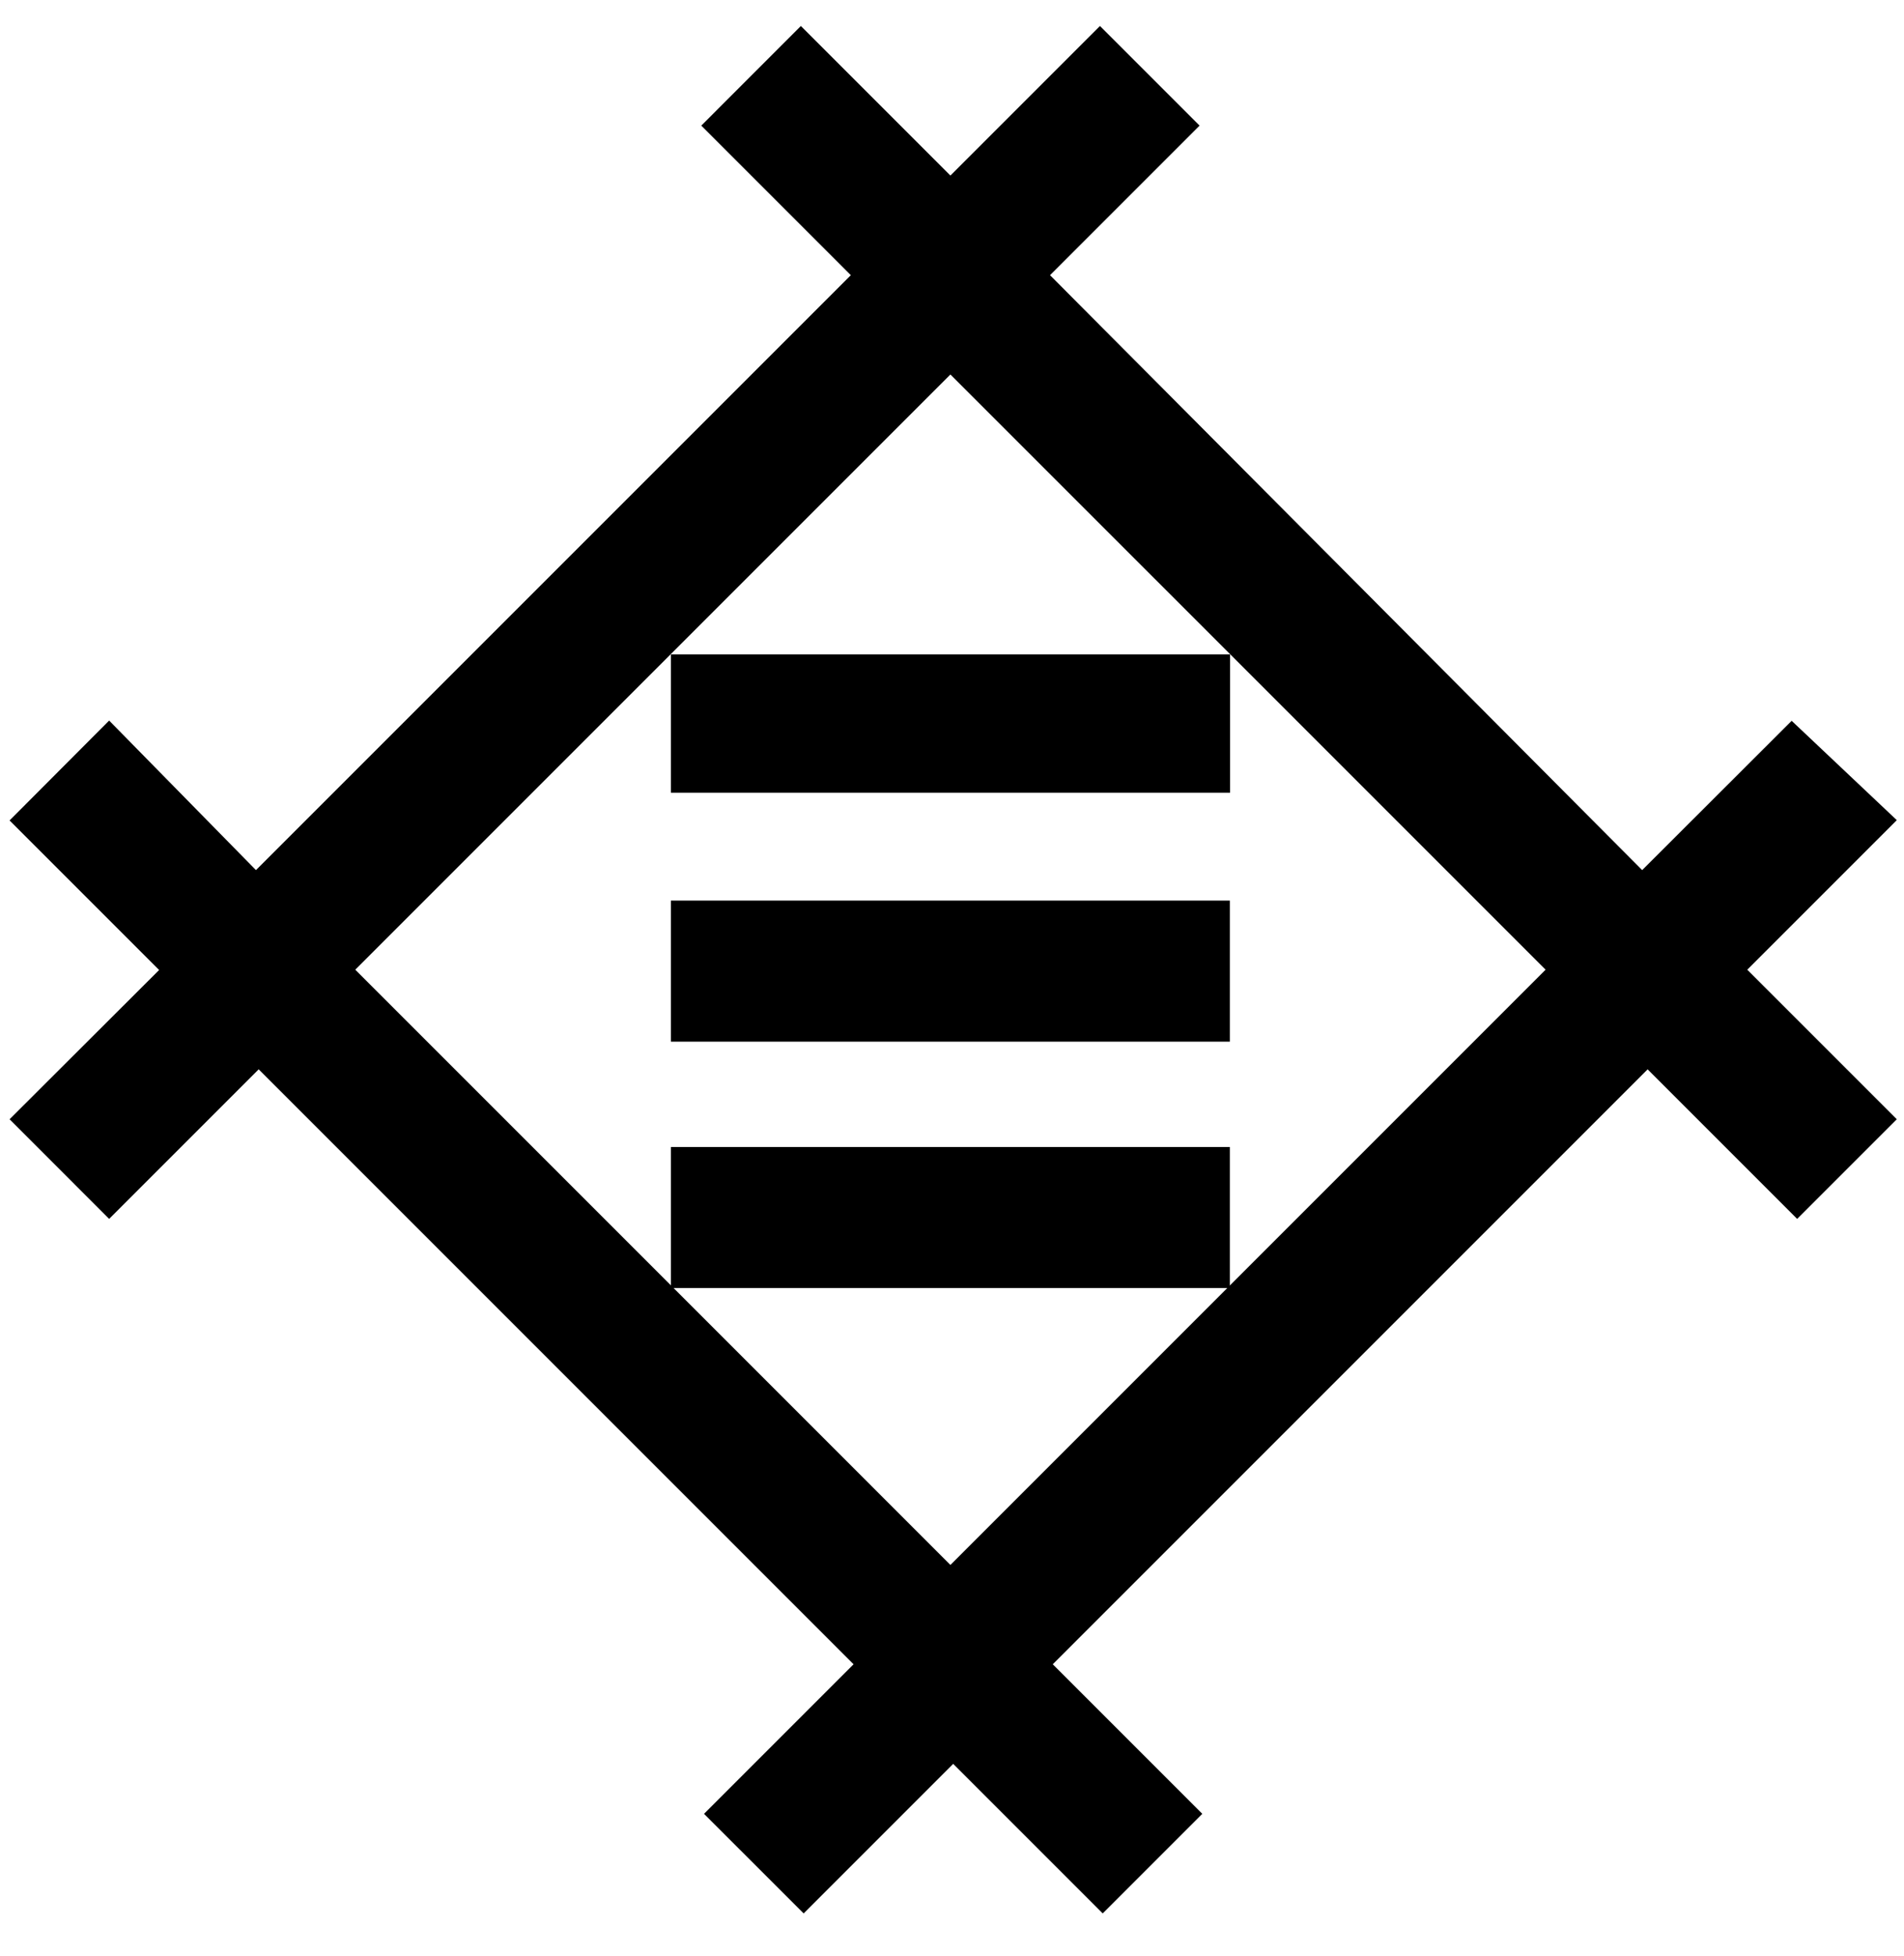
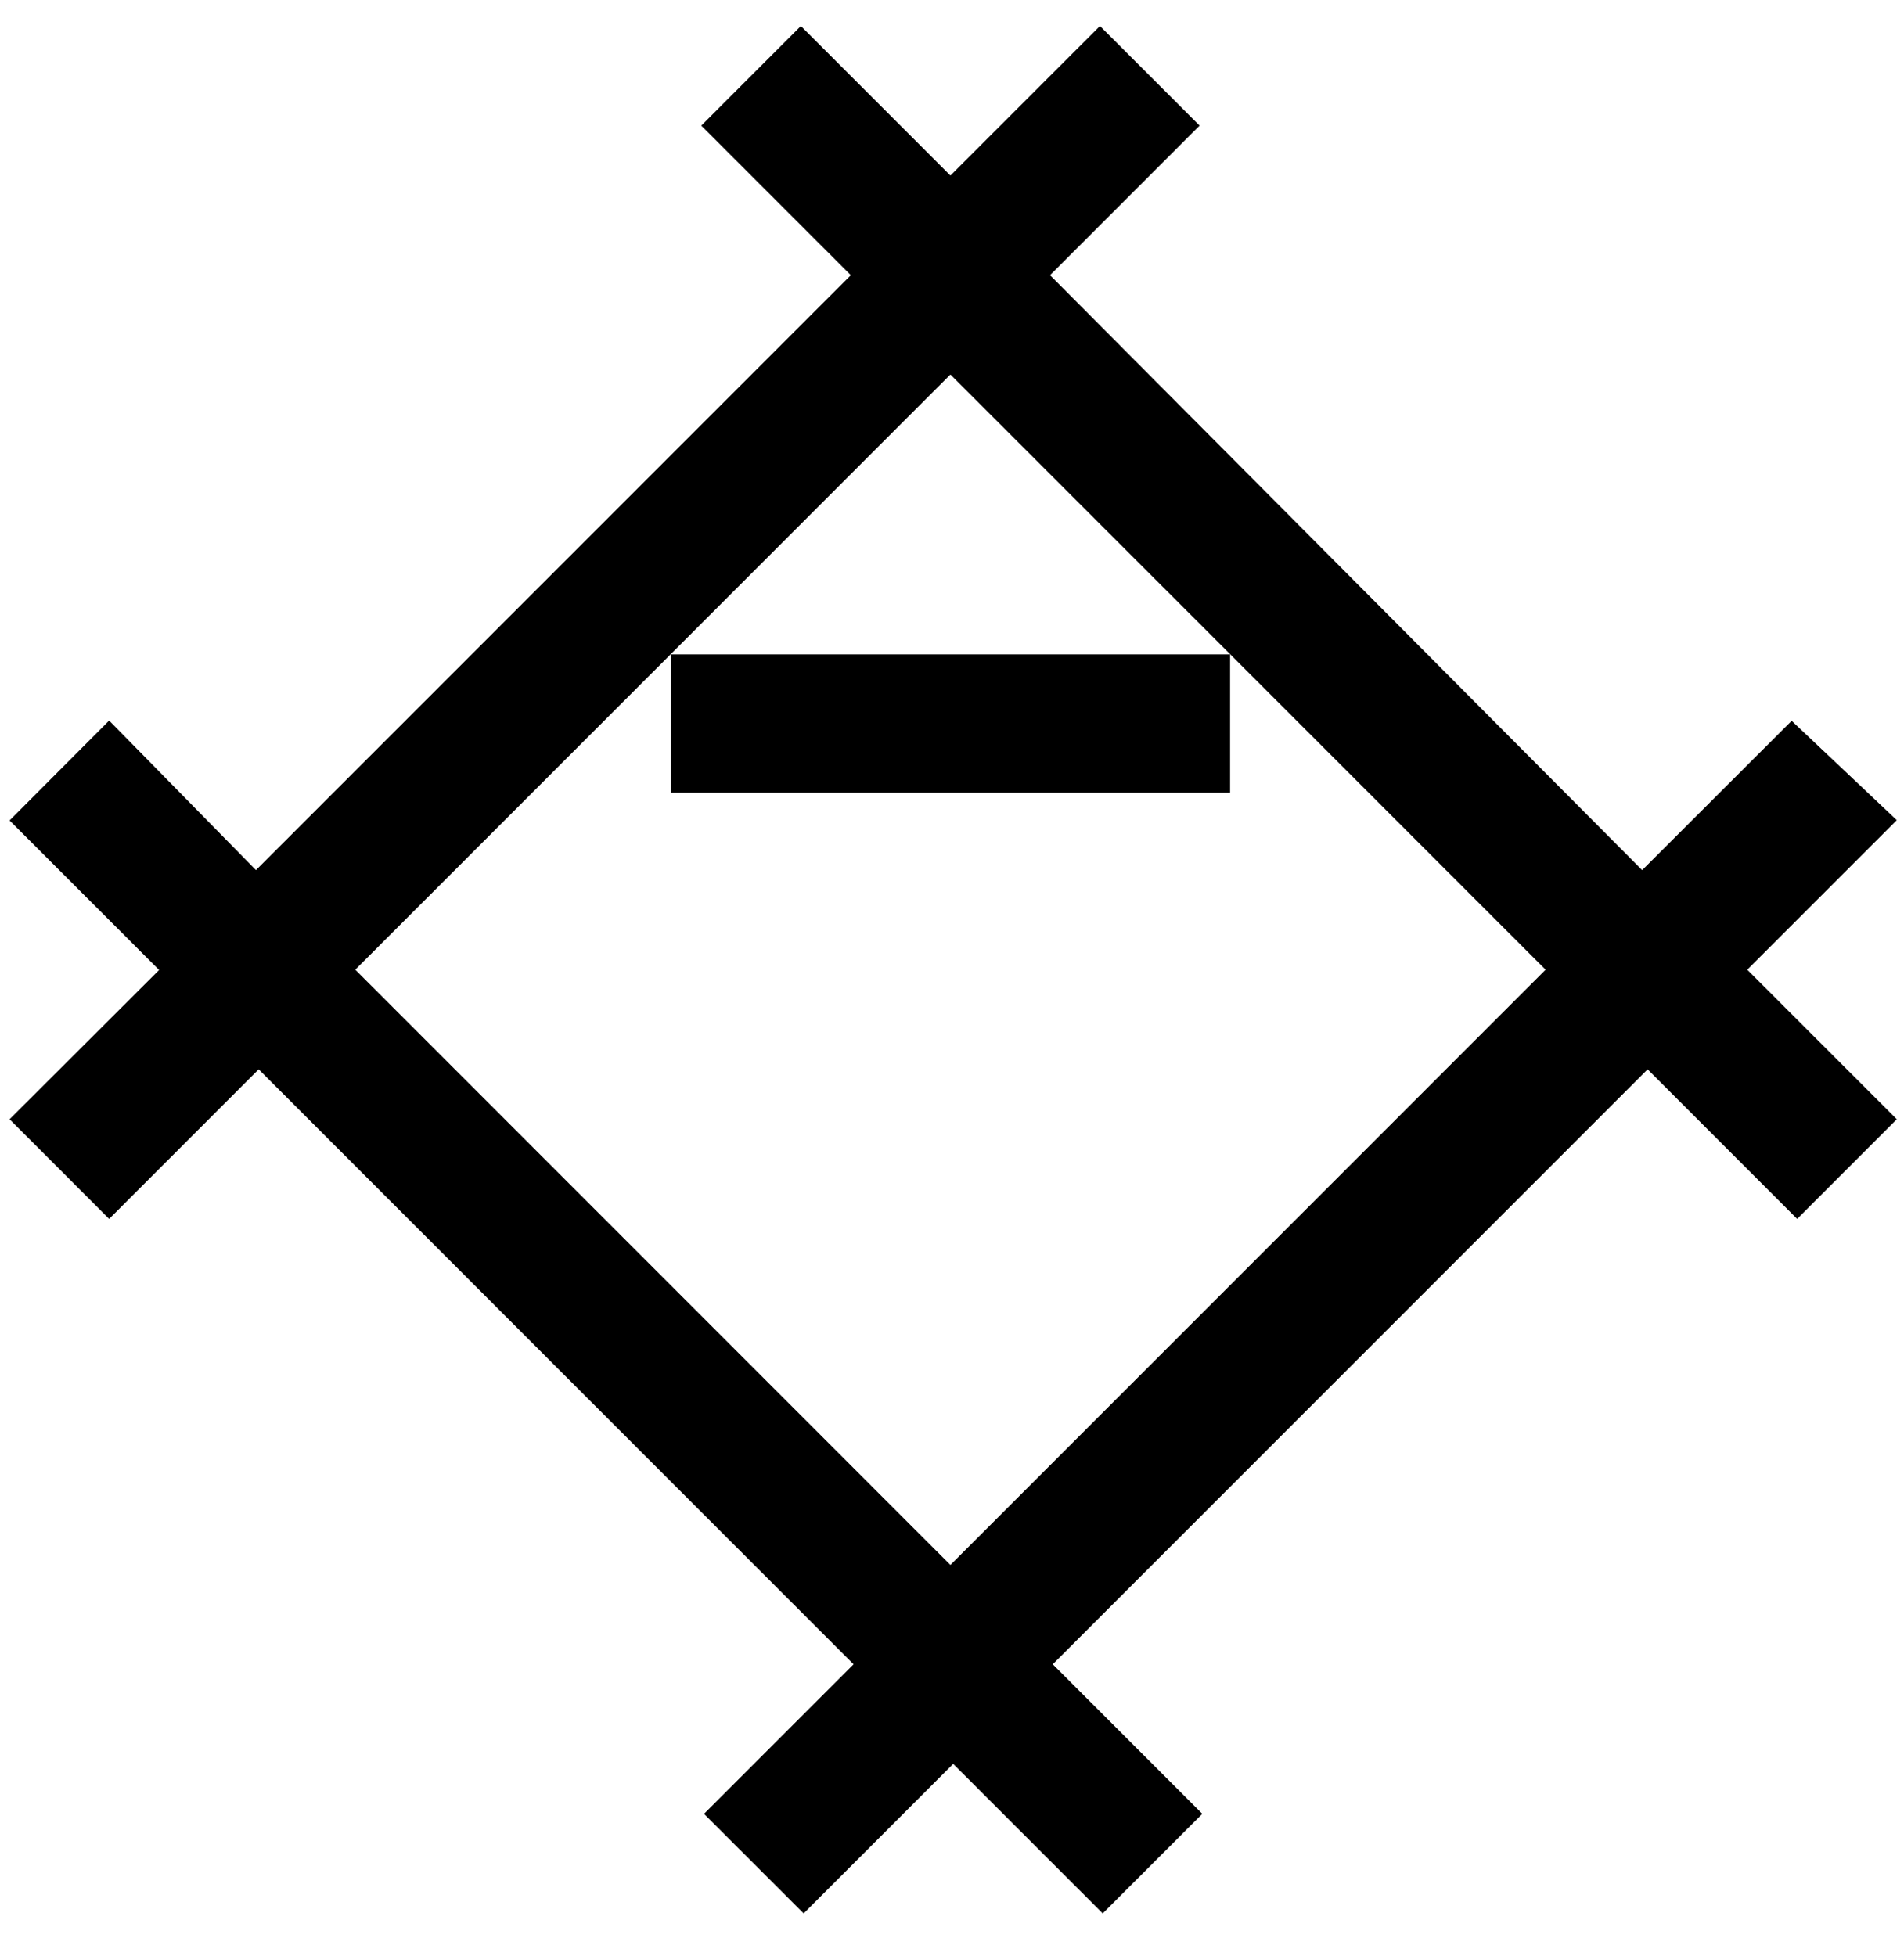
<svg xmlns="http://www.w3.org/2000/svg" width="37" height="38" viewBox="0 0 37 38" fill="none">
-   <path d="M23.899 17.499H13.037V20.24H23.899V17.499Z" fill="black" />
  <path d="M34.817 14.006L31.912 16.907L20.405 5.347L23.311 2.441L21.375 0.505L18.469 3.411L15.563 0.505L13.628 2.441L16.534 5.347L4.974 16.907L2.121 14.001L0.186 15.942L3.092 18.848L0.186 21.748L2.121 23.684L5.027 20.778L16.587 32.338L13.681 35.244L15.617 37.179L18.523 34.273L21.429 37.179L23.364 35.244L20.458 32.338L32.018 20.778L34.924 23.684L36.86 21.748L33.954 18.842L36.86 15.936L34.817 14.006ZM23.903 24.974L18.469 30.408L13.036 24.974L6.904 18.842L13.036 12.71L18.469 7.277L23.903 12.71L30.035 18.842L23.903 24.974Z" fill="black" />
-   <path d="M23.899 22.287H13.037V25.028H23.899V22.287Z" fill="black" />
  <path d="M23.904 15.403V12.716H13.037V15.403H23.904Z" fill="black" />
</svg>